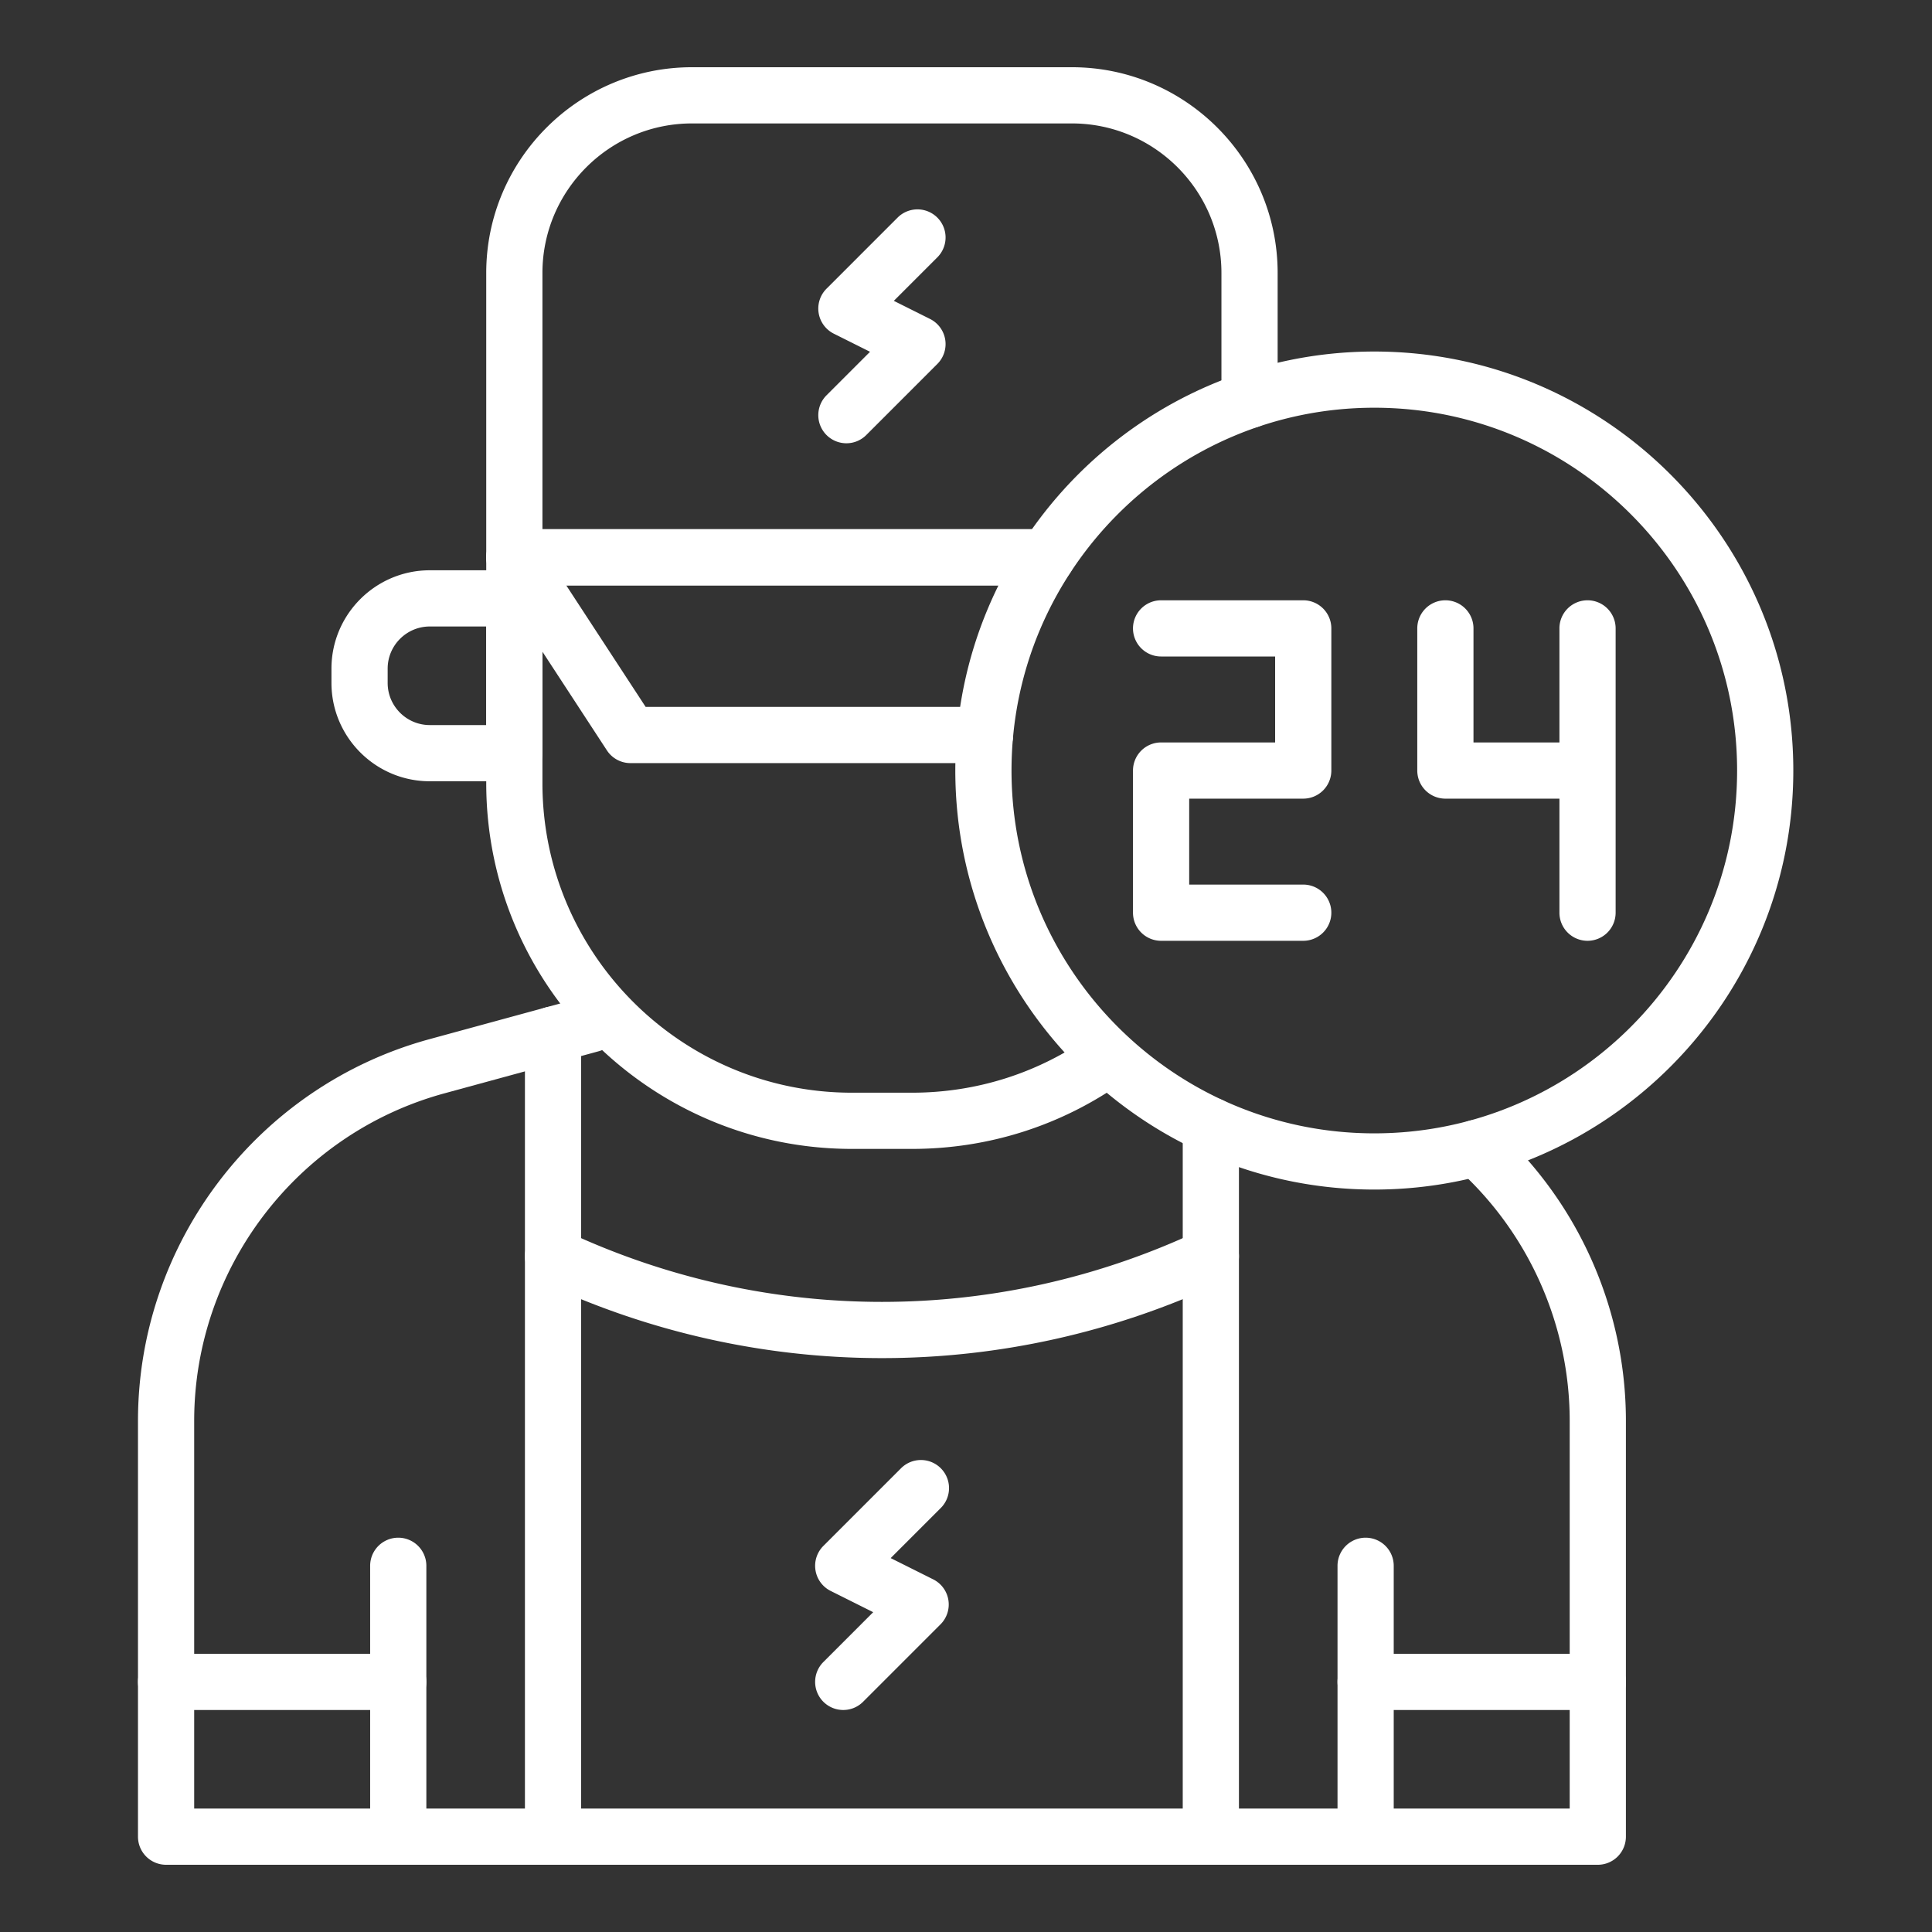
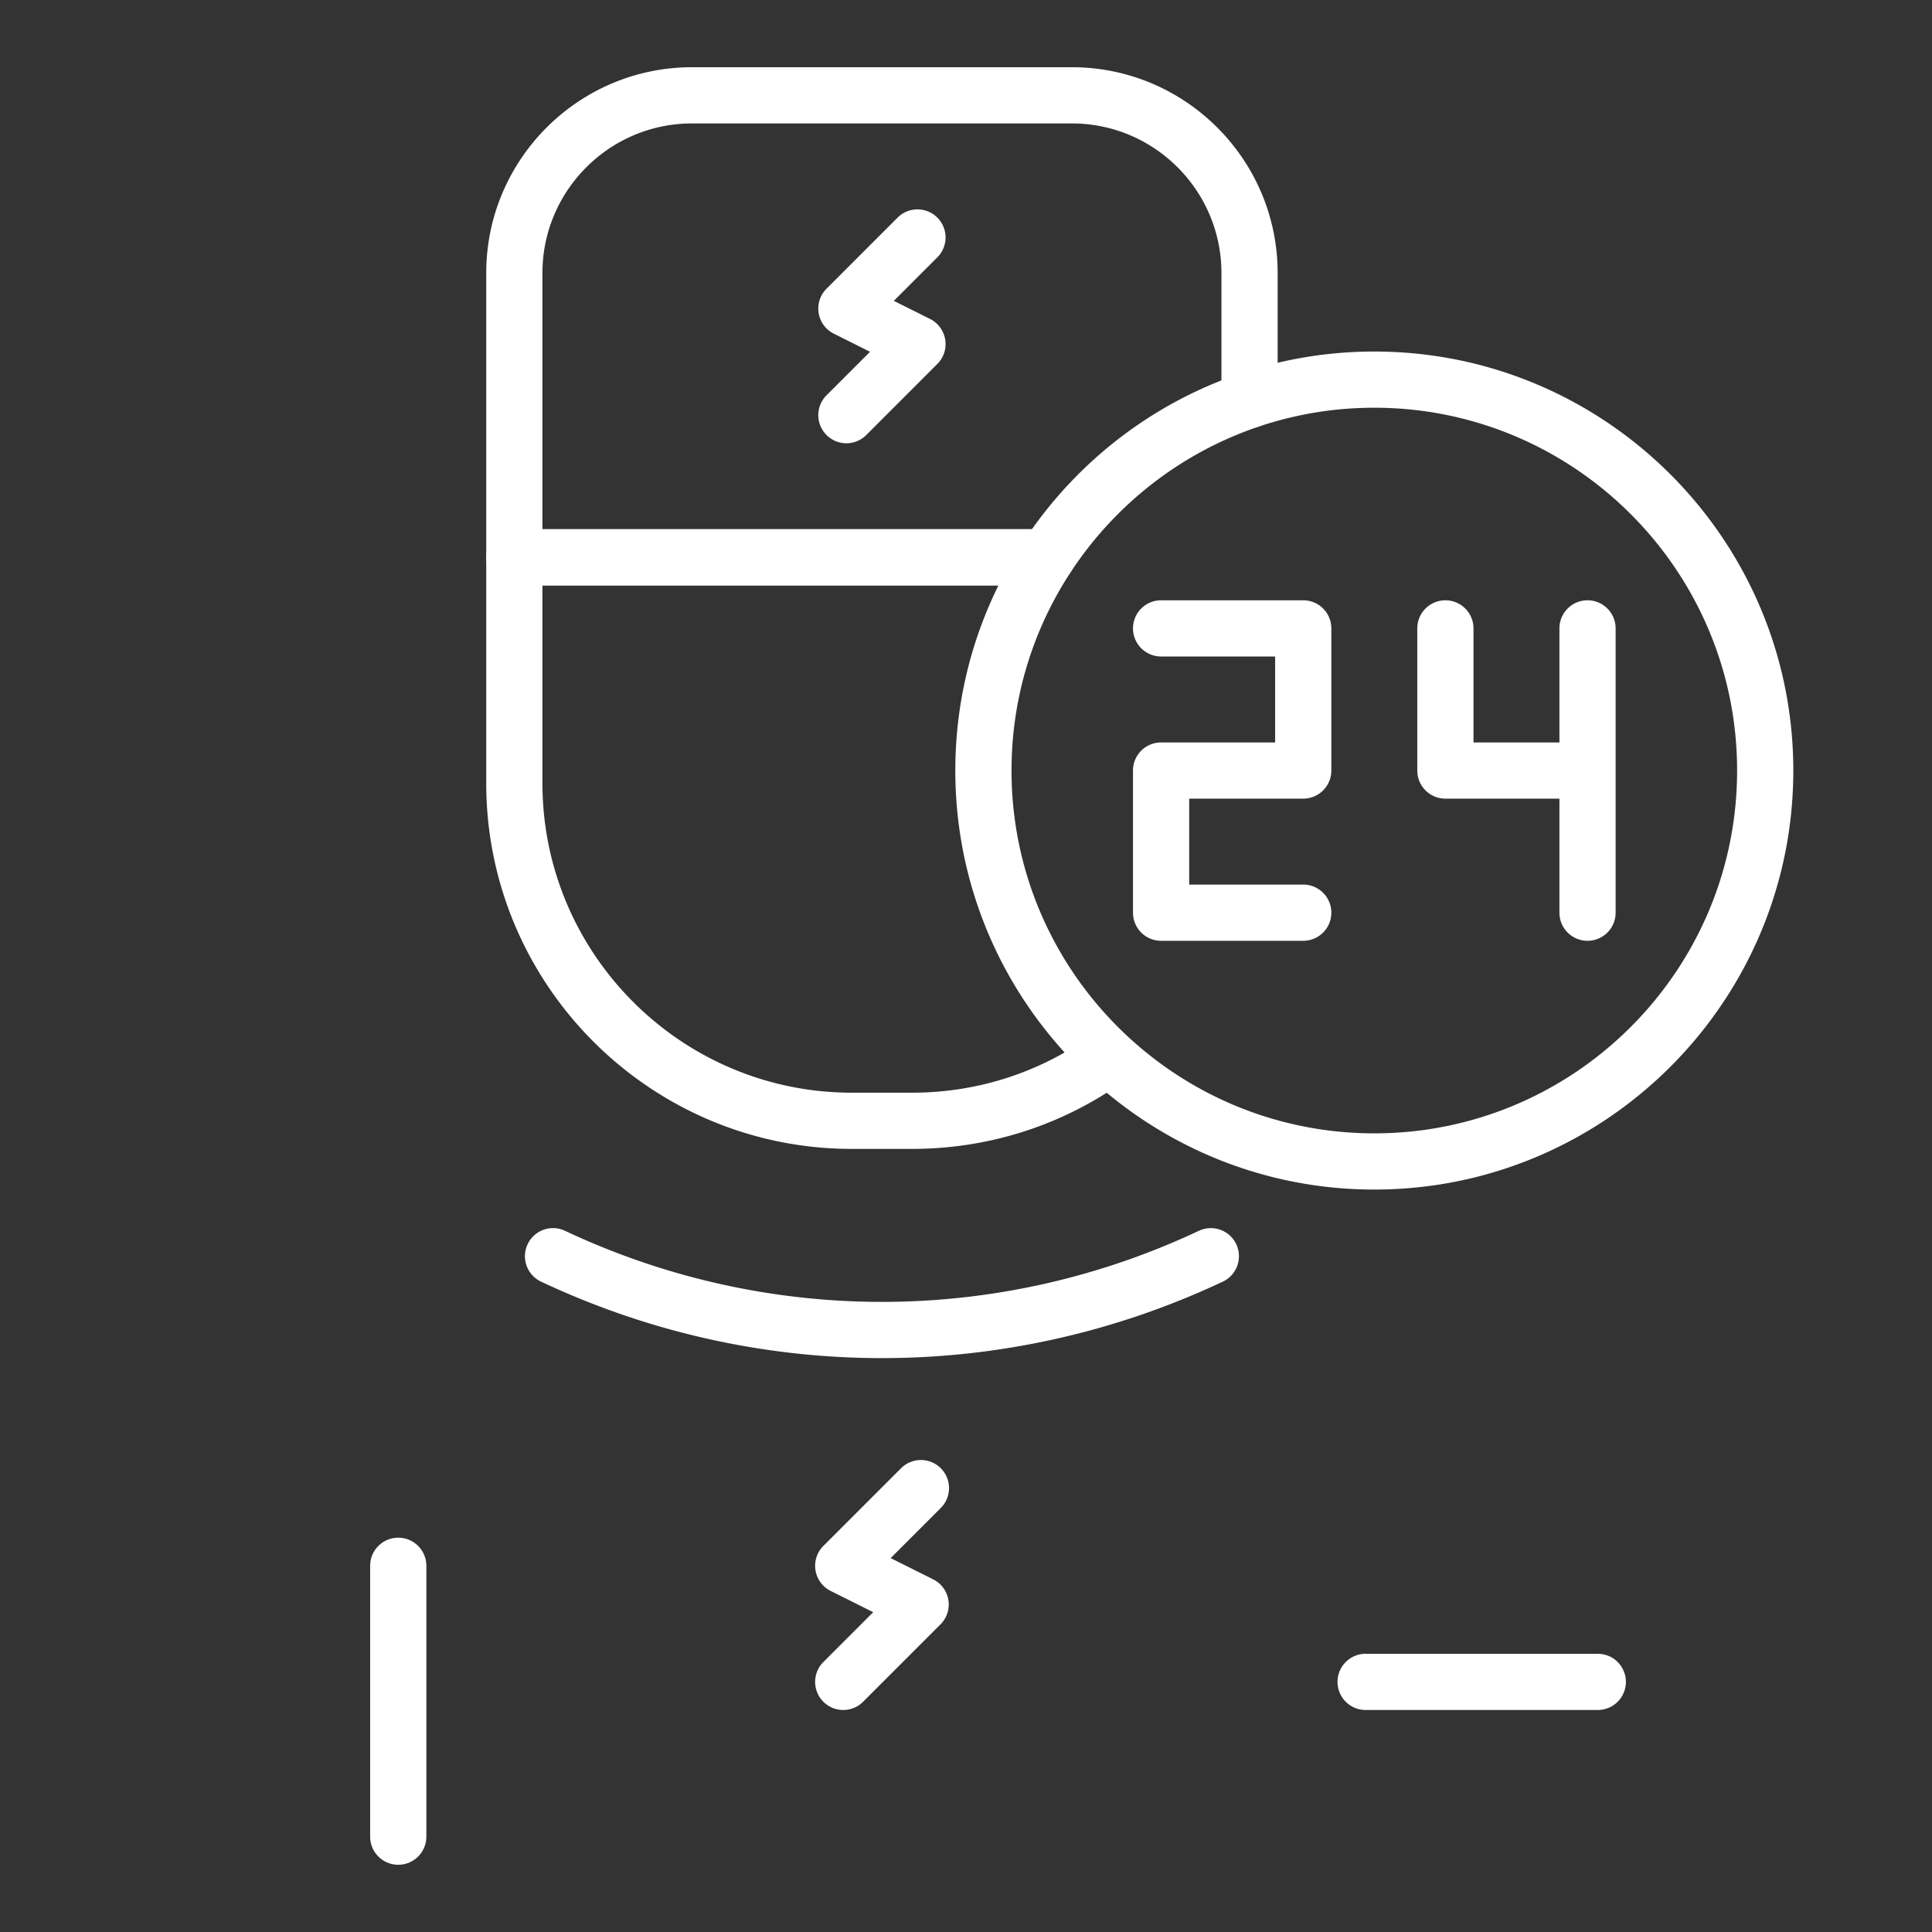
<svg xmlns="http://www.w3.org/2000/svg" width="512" height="512" x="0" y="0" viewBox="0 0 550 550" style="enable-background:new 0 0 512 512" xml:space="preserve">
  <rect x="0" y="0" width="550" height="550" fill="#333333" stroke="none" />
  <g>
-     <path d="M454.859 530.862H47.28a8 8 0 0 1-8-8V404.506c0-50.667 34.136-95.359 83.013-108.685l44.055-12.019a8 8 0 0 1 4.211 15.435l-44.057 12.02C84.567 322.69 55.28 361.035 55.28 404.506v110.356h391.58V404.506c0-27.3-11.631-53.459-31.909-71.771a8 8 0 0 1 10.723-11.875c23.633 21.339 37.187 51.827 37.187 83.646v118.356a8.003 8.003 0 0 1-8.002 8z" fill="#ffffff" opacity="1" data-original="#000000" />
    <path d="M113.374 530.862a8 8 0 0 1-8-8V445.75a8 8 0 0 1 16 0v77.112a8 8 0 0 1-8 8z" fill="#ffffff" opacity="1" data-original="#000000" />
-     <path d="M113.374 486.798H47.28a8 8 0 0 1 0-16h66.094a8 8 0 0 1 0 16zM388.764 530.862a8 8 0 0 1-8-8V445.75a8 8 0 0 1 16 0v77.112a8 8 0 0 1-8 8z" fill="#ffffff" opacity="1" data-original="#000000" />
    <path d="M454.858 486.798h-66.095a8 8 0 0 1 0-16h66.095a8 8 0 0 1 0 16zM259.613 327.069h-17.087c-57.404 0-104.105-46.704-104.105-104.11v-64.303a8 8 0 0 1 8-8h151.543a8 8 0 0 1 0 16H154.42v56.303c0 48.584 39.524 88.11 88.105 88.11h17.087c18.587 0 36.355-5.717 51.381-16.532a8.001 8.001 0 0 1 9.348 12.986c-17.766 12.788-38.765 19.546-60.728 19.546z" fill="#ffffff" opacity="1" data-original="#000000" />
    <path d="M297.964 166.656H146.42a8 8 0 0 1-8-8V77.722c0-32.304 26.28-58.584 58.582-58.584h108.134c32.303 0 58.582 26.281 58.582 58.584v36.137a8 8 0 0 1-16 0V77.722c0-23.481-19.103-42.584-42.582-42.584H197.002c-23.48 0-42.582 19.104-42.582 42.584v72.935h143.543a8 8 0 0 1 .001 15.999z" fill="#ffffff" opacity="1" data-original="#000000" />
-     <path d="M280.422 217.241H179.471a8 8 0 0 1-6.697-3.624l-33.05-50.584a8 8 0 0 1 13.394-8.752l30.682 46.96h96.622a8 8 0 0 1 0 16z" fill="#ffffff" opacity="1" data-original="#000000" />
-     <path d="M146.42 222.411h-24.062c-15.439 0-28-12.561-28-28v-4.064c0-15.439 12.561-28 28-28h24.062a8 8 0 0 1 8 8v44.064a8 8 0 0 1-8 8zm-24.062-44.064c-6.617 0-12 5.383-12 12v4.064c0 6.617 5.383 12 12 12h16.062v-28.064zM157.436 530.862a8 8 0 0 1-8-8V294.531a8 8 0 0 1 16 0v228.331a8 8 0 0 1-8 8zM344.701 530.862a8 8 0 0 1-8-8V320.465a8 8 0 0 1 16 0v202.397a8 8 0 0 1-8 8z" fill="#ffffff" opacity="1" data-original="#000000" />
    <path d="M251.069 386.626c-33.103 0-66.205-7.255-97.039-21.767a8 8 0 0 1-3.832-10.645 7.998 7.998 0 0 1 10.645-3.832c57.341 26.984 123.113 26.984 180.453 0a8 8 0 0 1 10.645 3.832 8 8 0 0 1-3.832 10.645c-30.837 14.512-63.938 21.767-97.04 21.767zM240.053 486.798a7.999 7.999 0 0 1-5.657-13.656l14.183-14.185-12.104-6.052a7.997 7.997 0 0 1-2.079-12.812l22.031-22.031a8 8 0 1 1 11.313 11.312l-14.183 14.185 12.104 6.052a7.997 7.997 0 0 1 2.079 12.812l-22.031 22.031a7.967 7.967 0 0 1-5.656 2.344zM240.952 126.189a8 8 0 0 1-5.657-13.657l12.385-12.385-10.306-5.153a8 8 0 0 1-2.08-12.812l20.233-20.234a8 8 0 0 1 11.314 0 7.999 7.999 0 0 1 0 11.313l-12.385 12.385 10.306 5.153a8 8 0 0 1 2.08 12.812l-20.233 20.234a7.971 7.971 0 0 1-5.657 2.344zM391.237 338.643c-65.771 0-119.28-53.511-119.28-119.285s53.509-119.285 119.28-119.285 119.28 53.511 119.28 119.285c.001 65.774-53.508 119.285-119.28 119.285zm0-222.571c-56.949 0-103.28 46.333-103.28 103.285 0 56.951 46.331 103.285 103.28 103.285s103.28-46.334 103.28-103.285c.001-56.951-46.33-103.285-103.28-103.285z" fill="#ffffff" opacity="1" data-original="#000000" />
    <path d="M371.004 267.825h-40.465a8 8 0 0 1-8-8v-40.467a8 8 0 0 1 8-8h32.465V186.89h-32.465a8 8 0 0 1 0-16h40.465a8 8 0 0 1 8 8v40.467a8 8 0 0 1-8 8h-32.465v24.467h32.465a8 8 0 0 1 0 16.001zM451.936 267.825a8 8 0 0 1-8-8v-32.467H411.47a8 8 0 0 1-8-8V178.89a8 8 0 0 1 16 0v32.467h24.466V178.89a8 8 0 0 1 16 0v80.935a8 8 0 0 1-8 8z" fill="#ffffff" opacity="1" data-original="#000000" />
  </g>
</svg>